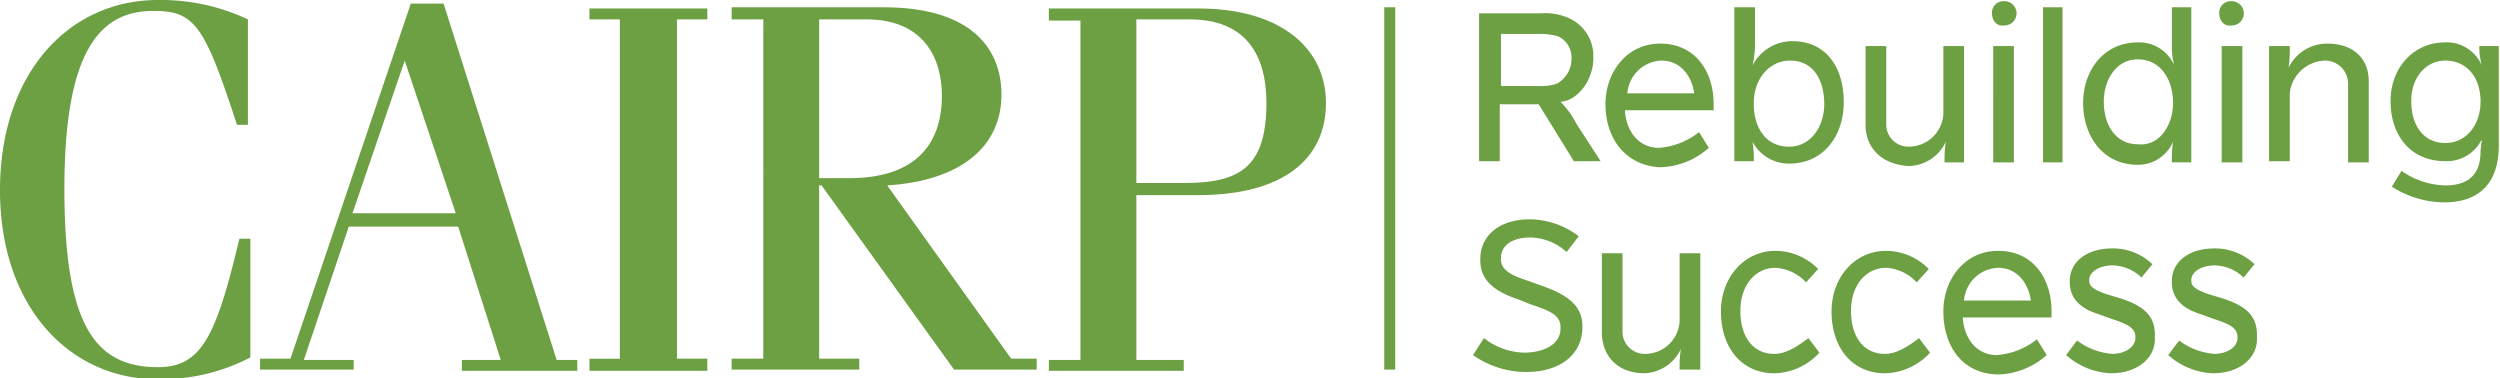
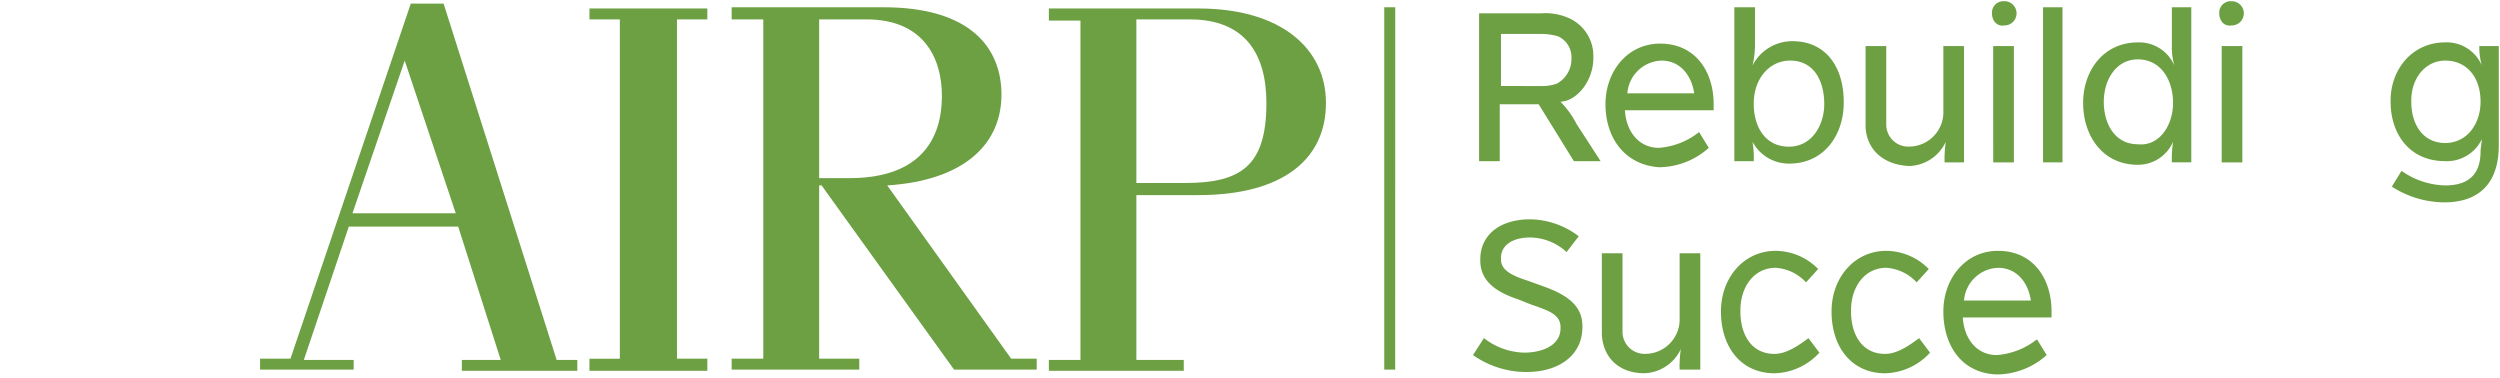
<svg xmlns="http://www.w3.org/2000/svg" width="324" height="49" viewBox="0 0 324 49">
  <defs>
    <clipPath id="a">
      <rect width="324" height="49" fill="#fff" />
    </clipPath>
  </defs>
  <g transform="translate(1932 -292)">
    <g transform="translate(-1932 292)" clip-path="url(#a)">
-       <path d="M32.132,16.176H30.715C26.462,3.141,25.2,1.413,19.846,1.413c-7.088,0-11.5,5.5-11.5,23.087s3.938,23.086,12.128,23.086c5.67,0,7.56-4.083,10.553-16.647h1.418V46.33a25.3,25.3,0,0,1-11.971,2.827C8.978,49.157,0,39.734,0,24.657,0,9.423,8.978,0,20.476,0A26.572,26.572,0,0,1,32.132,2.513Z" fill="#6ca043" />
      <path d="M52.451,7.853l6.615,19.788H45.678ZM45.836,48.058V46.644H39.378l5.828-17.276H59.382l5.513,17.276h-5.04v1.414H74.818V46.644H72.14L57.491.471H53.239L37.645,46.487H33.707V47.9H45.836Z" fill="#6ca043" />
      <path d="M76.393,48.058v-1.57h3.938V2.513H76.393V1.1H91.671V2.513H87.734V46.487h3.938v1.57Z" fill="#6ca043" />
      <path d="M106.162,2.513h6.143c7.4,0,9.766,5.026,9.766,9.894,0,6.753-3.938,10.679-11.971,10.679h-3.938Zm5.2,45.388V46.487h-5.2V24.029h.315L123.646,47.9h10.711V46.487h-3.308L114.983,24.029c9.766-.628,14.806-5.183,14.806-11.779,0-5.968-3.938-11.308-15.278-11.308H94.822V2.513h4.1V46.487h-4.1V47.9Z" fill="#6ca043" />
      <path d="M147.273,2.513h6.93c7.088,0,9.923,4.4,9.923,10.837,0,8.167-3.307,10.365-10.553,10.365h-6.3Zm6.143,45.545V46.644h-6.143V25.285h8.033c11.025,0,16.538-4.712,16.538-11.936,0-7.067-5.828-12.25-16.538-12.25H135.932V2.67h4.095V46.644h-4.095v1.413Z" fill="#6ca043" />
      <path d="M200.039,11.151a5.679,5.679,0,0,0,1.733-.314,3.64,3.64,0,0,0,1.89-3.3,2.966,2.966,0,0,0-1.733-2.827,8,8,0,0,0-2.048-.314h-5.355v6.753Zm-8.033-9.423h7.718a7.491,7.491,0,0,1,3.623.628,5.345,5.345,0,0,1,3.15,5.026v.157c0,2.513-1.575,4.869-3.465,5.5a6.876,6.876,0,0,1-.788.157,11.457,11.457,0,0,1,2.048,2.827l3.15,4.869h-3.465l-4.568-7.381h-5.04v7.381h-2.678V1.728Z" fill="#6ca043" />
      <path d="M219.57,12.093c-.315-2.2-1.732-4.24-4.252-4.24a4.591,4.591,0,0,0-4.411,4.24Zm-11.5,1.413c0-4.24,2.835-7.853,7.088-7.853,4.568,0,6.93,3.612,6.93,7.853v.785h-11.5c.158,2.67,1.733,4.869,4.411,4.869a9.494,9.494,0,0,0,5.2-2.042l1.26,2.042A9.775,9.775,0,0,1,215,21.673C210.592,21.359,208.072,17.9,208.072,13.506Z" fill="#6ca043" />
      <path d="M236.424,13.507c0-3.141-1.418-5.654-4.41-5.654-2.836,0-4.726,2.513-4.726,5.5v.157c0,2.827,1.418,5.5,4.568,5.5C234.849,19,236.424,16.176,236.424,13.507ZM224.926.942h2.52V5.968a12.207,12.207,0,0,1-.315,2.513,5.776,5.776,0,0,1,5.2-3.141c4.252,0,6.615,3.3,6.615,7.853v.157c0,3.926-2.363,7.853-7.088,7.853a5.317,5.317,0,0,1-4.725-2.827,13.513,13.513,0,0,1,.157,2.513h-2.52V.942Z" fill="#6ca043" />
      <path d="M241.779,16.49V5.968h2.678V16.176A2.858,2.858,0,0,0,247.45,19a4.475,4.475,0,0,0,4.41-4.24V5.968h2.678V21.045h-2.52a15.243,15.243,0,0,1,.157-2.67,5.424,5.424,0,0,1-4.725,3.141C243.984,21.359,241.937,19.317,241.779,16.49Z" fill="#6ca043" />
      <path d="M258.318,5.968H261V21.045h-2.678Zm-.158-4.24A1.486,1.486,0,0,1,259.736.157a1.571,1.571,0,1,1,0,3.141C258.79,3.455,258.16,2.67,258.16,1.728Z" fill="#6ca043" />
      <path d="M267.3.942h-2.52v20.1h2.52Z" fill="#6ca043" />
      <path d="M281.629,13.349c0-2.984-1.575-5.654-4.567-5.654-2.836,0-4.411,2.67-4.411,5.5s1.418,5.5,4.411,5.5C279.9,19,281.629,16.176,281.629,13.349Zm-11.655,0c0-4.24,2.677-7.853,7.088-7.853a4.943,4.943,0,0,1,4.725,2.984,9.22,9.22,0,0,1-.315-2.2V.942h2.52v20.1h-2.52a15.24,15.24,0,0,1,.157-2.67,4.958,4.958,0,0,1-4.567,2.984C272.494,21.359,269.974,17.59,269.974,13.349Z" fill="#6ca043" />
      <path d="M287.93,5.968h2.678V21.045H287.93Zm-.315-4.24A1.486,1.486,0,0,1,289.19.157a1.571,1.571,0,1,1,0,3.141C288.245,3.455,287.615,2.67,287.615,1.728Z" fill="#6ca043" />
-       <path d="M294.231,5.968h2.52a16.966,16.966,0,0,1-.158,2.827,5.533,5.533,0,0,1,5.041-3.141c3.307,0,5.355,1.885,5.355,4.869V21.045h-2.678V10.837a2.985,2.985,0,0,0-2.992-2.984,4.744,4.744,0,0,0-4.568,4.24v8.795h-2.678V5.968Z" fill="#6ca043" />
      <path d="M321.48,13.192c0-3.3-1.89-5.34-4.568-5.34-2.52,0-4.41,2.2-4.41,5.183v.157c0,2.827,1.417,5.34,4.41,5.34C319.747,18.532,321.48,16.019,321.48,13.192Zm-11.5,10.994,1.261-2.042a10.179,10.179,0,0,0,5.67,1.885c2.993,0,4.568-1.413,4.568-4.4,0-.314.157-1.256.157-1.57a5.037,5.037,0,0,1-4.725,2.827c-4.725,0-7.088-3.612-7.088-7.7v-.157c0-4.083,2.835-7.538,7.088-7.538a4.943,4.943,0,0,1,4.725,2.984,9.2,9.2,0,0,1-.315-2.042V5.968h2.521V18.846c0,4.869-2.521,7.381-7.088,7.381A12.707,12.707,0,0,1,309.981,24.186Z" fill="#6ca043" />
      <path d="M190.9,46.016l1.418-2.2a8.755,8.755,0,0,0,5.2,1.885c2.362,0,4.725-.942,4.725-3.141V42.4c0-1.728-1.733-2.2-3.938-2.984l-1.575-.628c-2.835-.942-4.883-2.356-4.883-5.026v-.157c0-3.141,2.521-5.183,6.458-5.183a10.628,10.628,0,0,1,6.3,2.2l-1.575,2.042a7.109,7.109,0,0,0-4.726-1.885c-2.205,0-3.78.942-3.78,2.67v.157c0,1.57,1.733,2.2,3.623,2.827l1.732.628c3.151,1.1,5.2,2.513,5.2,5.183V42.4c0,3.612-2.992,5.811-7.245,5.811A11.988,11.988,0,0,1,190.9,46.016Z" fill="#6ca043" />
      <path d="M207.6,43.346V32.824h2.678V43.032a2.859,2.859,0,0,0,2.993,2.827,4.474,4.474,0,0,0,4.41-4.24V32.824h2.678V47.9H217.68a15.146,15.146,0,0,1,.158-2.67,5.425,5.425,0,0,1-4.726,3.141C209.8,48.372,207.757,46.33,207.6,43.346Z" fill="#6ca043" />
      <path d="M223.035,40.362c0-4.4,2.993-7.853,7.088-7.853a7.809,7.809,0,0,1,5.513,2.356l-1.575,1.728a5.867,5.867,0,0,0-3.938-1.885c-2.835,0-4.567,2.513-4.567,5.5v.157c0,2.984,1.417,5.5,4.41,5.5,1.575,0,3.15-1.1,4.41-2.042l1.418,1.885a8.173,8.173,0,0,1-5.828,2.67C225.713,48.372,223.035,45.074,223.035,40.362Z" fill="#6ca043" />
      <path d="M237.369,40.362c0-4.4,2.993-7.853,7.088-7.853a7.809,7.809,0,0,1,5.513,2.356L248.4,36.593a5.869,5.869,0,0,0-3.938-1.885c-2.835,0-4.568,2.513-4.568,5.5v.157c0,2.984,1.418,5.5,4.411,5.5,1.575,0,3.15-1.1,4.41-2.042l1.418,1.885a8.173,8.173,0,0,1-5.828,2.67C240.047,48.372,237.369,45.074,237.369,40.362Z" fill="#6ca043" />
      <path d="M263.2,38.949c-.315-2.2-1.733-4.24-4.253-4.24a4.591,4.591,0,0,0-4.41,4.24ZM251.86,40.362c0-4.24,2.835-7.853,7.088-7.853,4.568,0,6.931,3.612,6.931,7.853v.785h-11.5c.158,2.67,1.733,4.868,4.411,4.868a9.5,9.5,0,0,0,5.2-2.042l1.261,2.042a9.779,9.779,0,0,1-6.458,2.513C254.223,48.372,251.86,44.76,251.86,40.362Z" fill="#6ca043" />
-       <path d="M267.769,46.016l1.417-1.885a8.652,8.652,0,0,0,4.568,1.728c1.733,0,2.993-.942,2.993-2.042V43.66c0-1.256-1.26-1.728-3.151-2.356l-1.732-.628c-2.048-.628-3.623-1.885-3.623-4.083v-.157c0-2.513,2.205-4.24,5.513-4.24a7.4,7.4,0,0,1,5.2,2.042l-1.418,1.728a5.507,5.507,0,0,0-3.78-1.571c-1.575,0-2.993.785-2.993,1.885v.157c0,.785.945,1.256,2.363,1.728l1.575.471c2.993.942,4.568,2.2,4.568,4.711v.628c0,2.513-2.363,4.4-5.671,4.4A9.286,9.286,0,0,1,267.769,46.016Z" fill="#6ca043" />
-       <path d="M281,46.016l1.417-1.885a8.652,8.652,0,0,0,4.568,1.728c1.733,0,2.993-.942,2.993-2.042V43.66c0-1.256-1.26-1.728-3.151-2.356l-1.732-.628c-2.048-.628-3.623-1.885-3.623-4.083v-.157c0-2.513,2.205-4.24,5.513-4.24a7.4,7.4,0,0,1,5.2,2.042l-1.418,1.728a5.507,5.507,0,0,0-3.78-1.571c-1.575,0-2.993.785-2.993,1.885v.157c0,.785.945,1.256,2.363,1.728l1.575.471c2.993.942,4.568,2.2,4.568,4.711v.628c0,2.513-2.363,4.4-5.671,4.4A9.286,9.286,0,0,1,281,46.016Z" fill="#6ca043" />
      <path d="M180.823.942H179.4V47.9h1.418Z" fill="#6ca043" />
    </g>
  </g>
</svg>